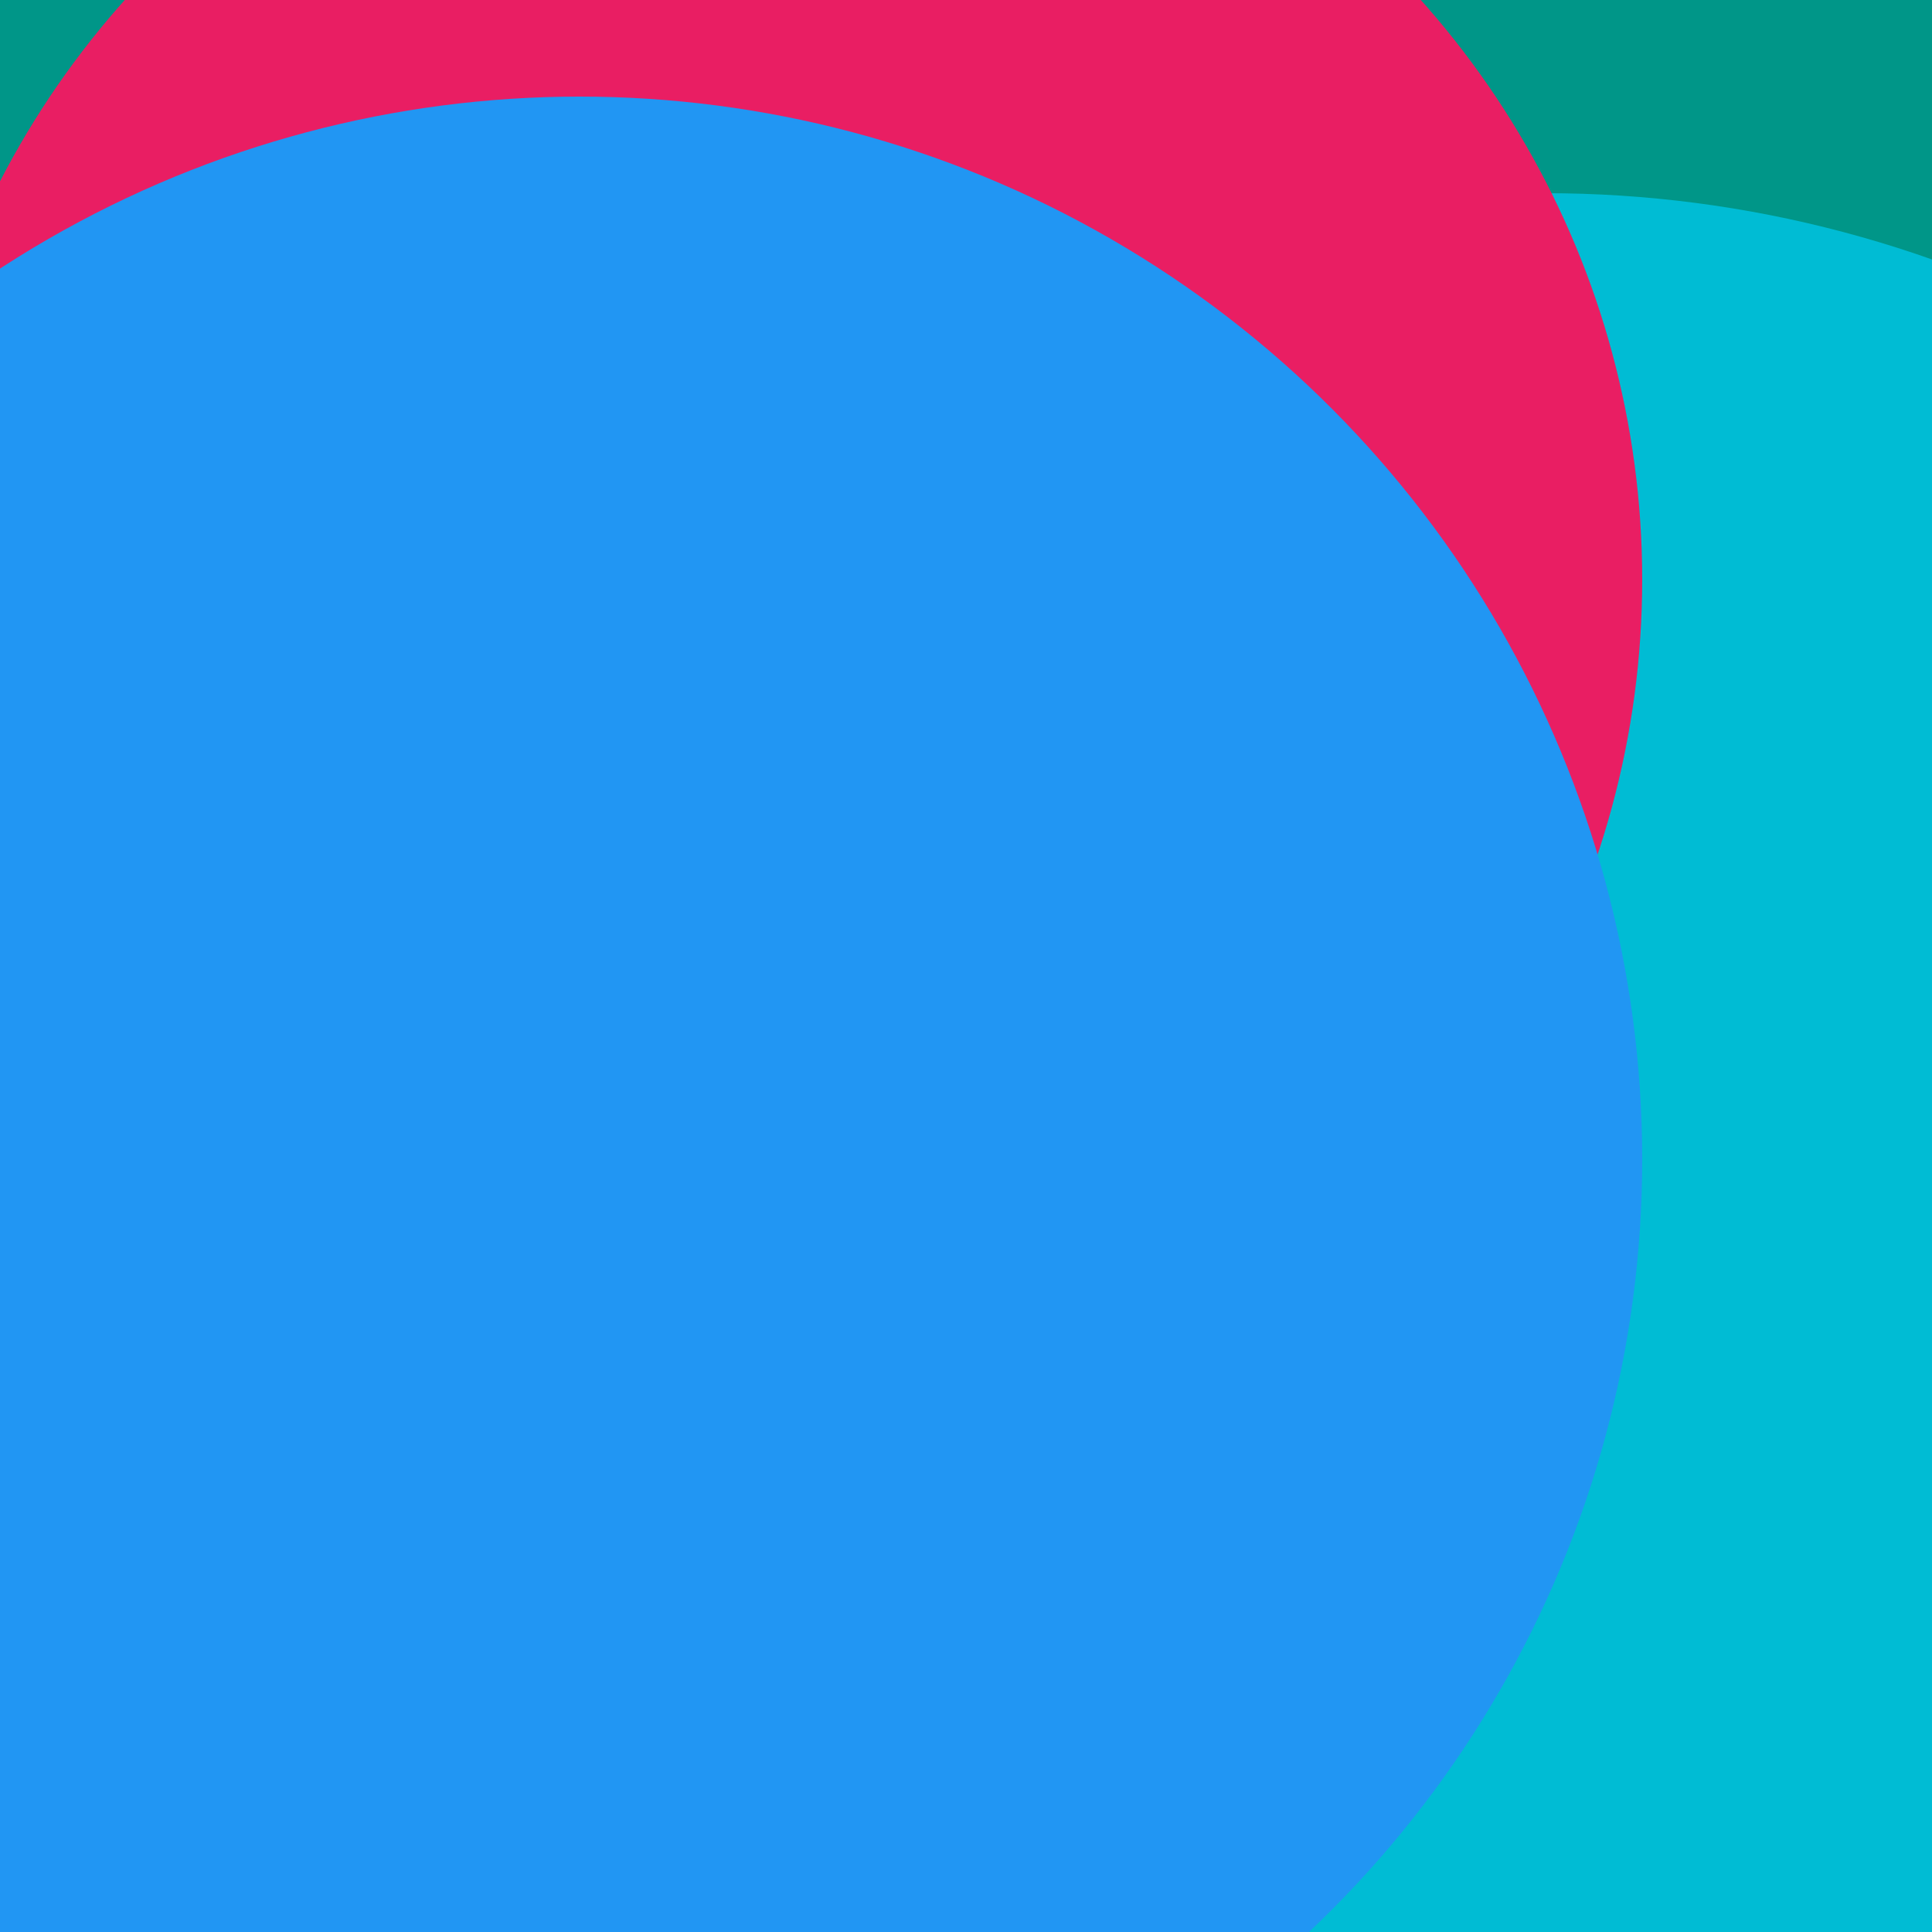
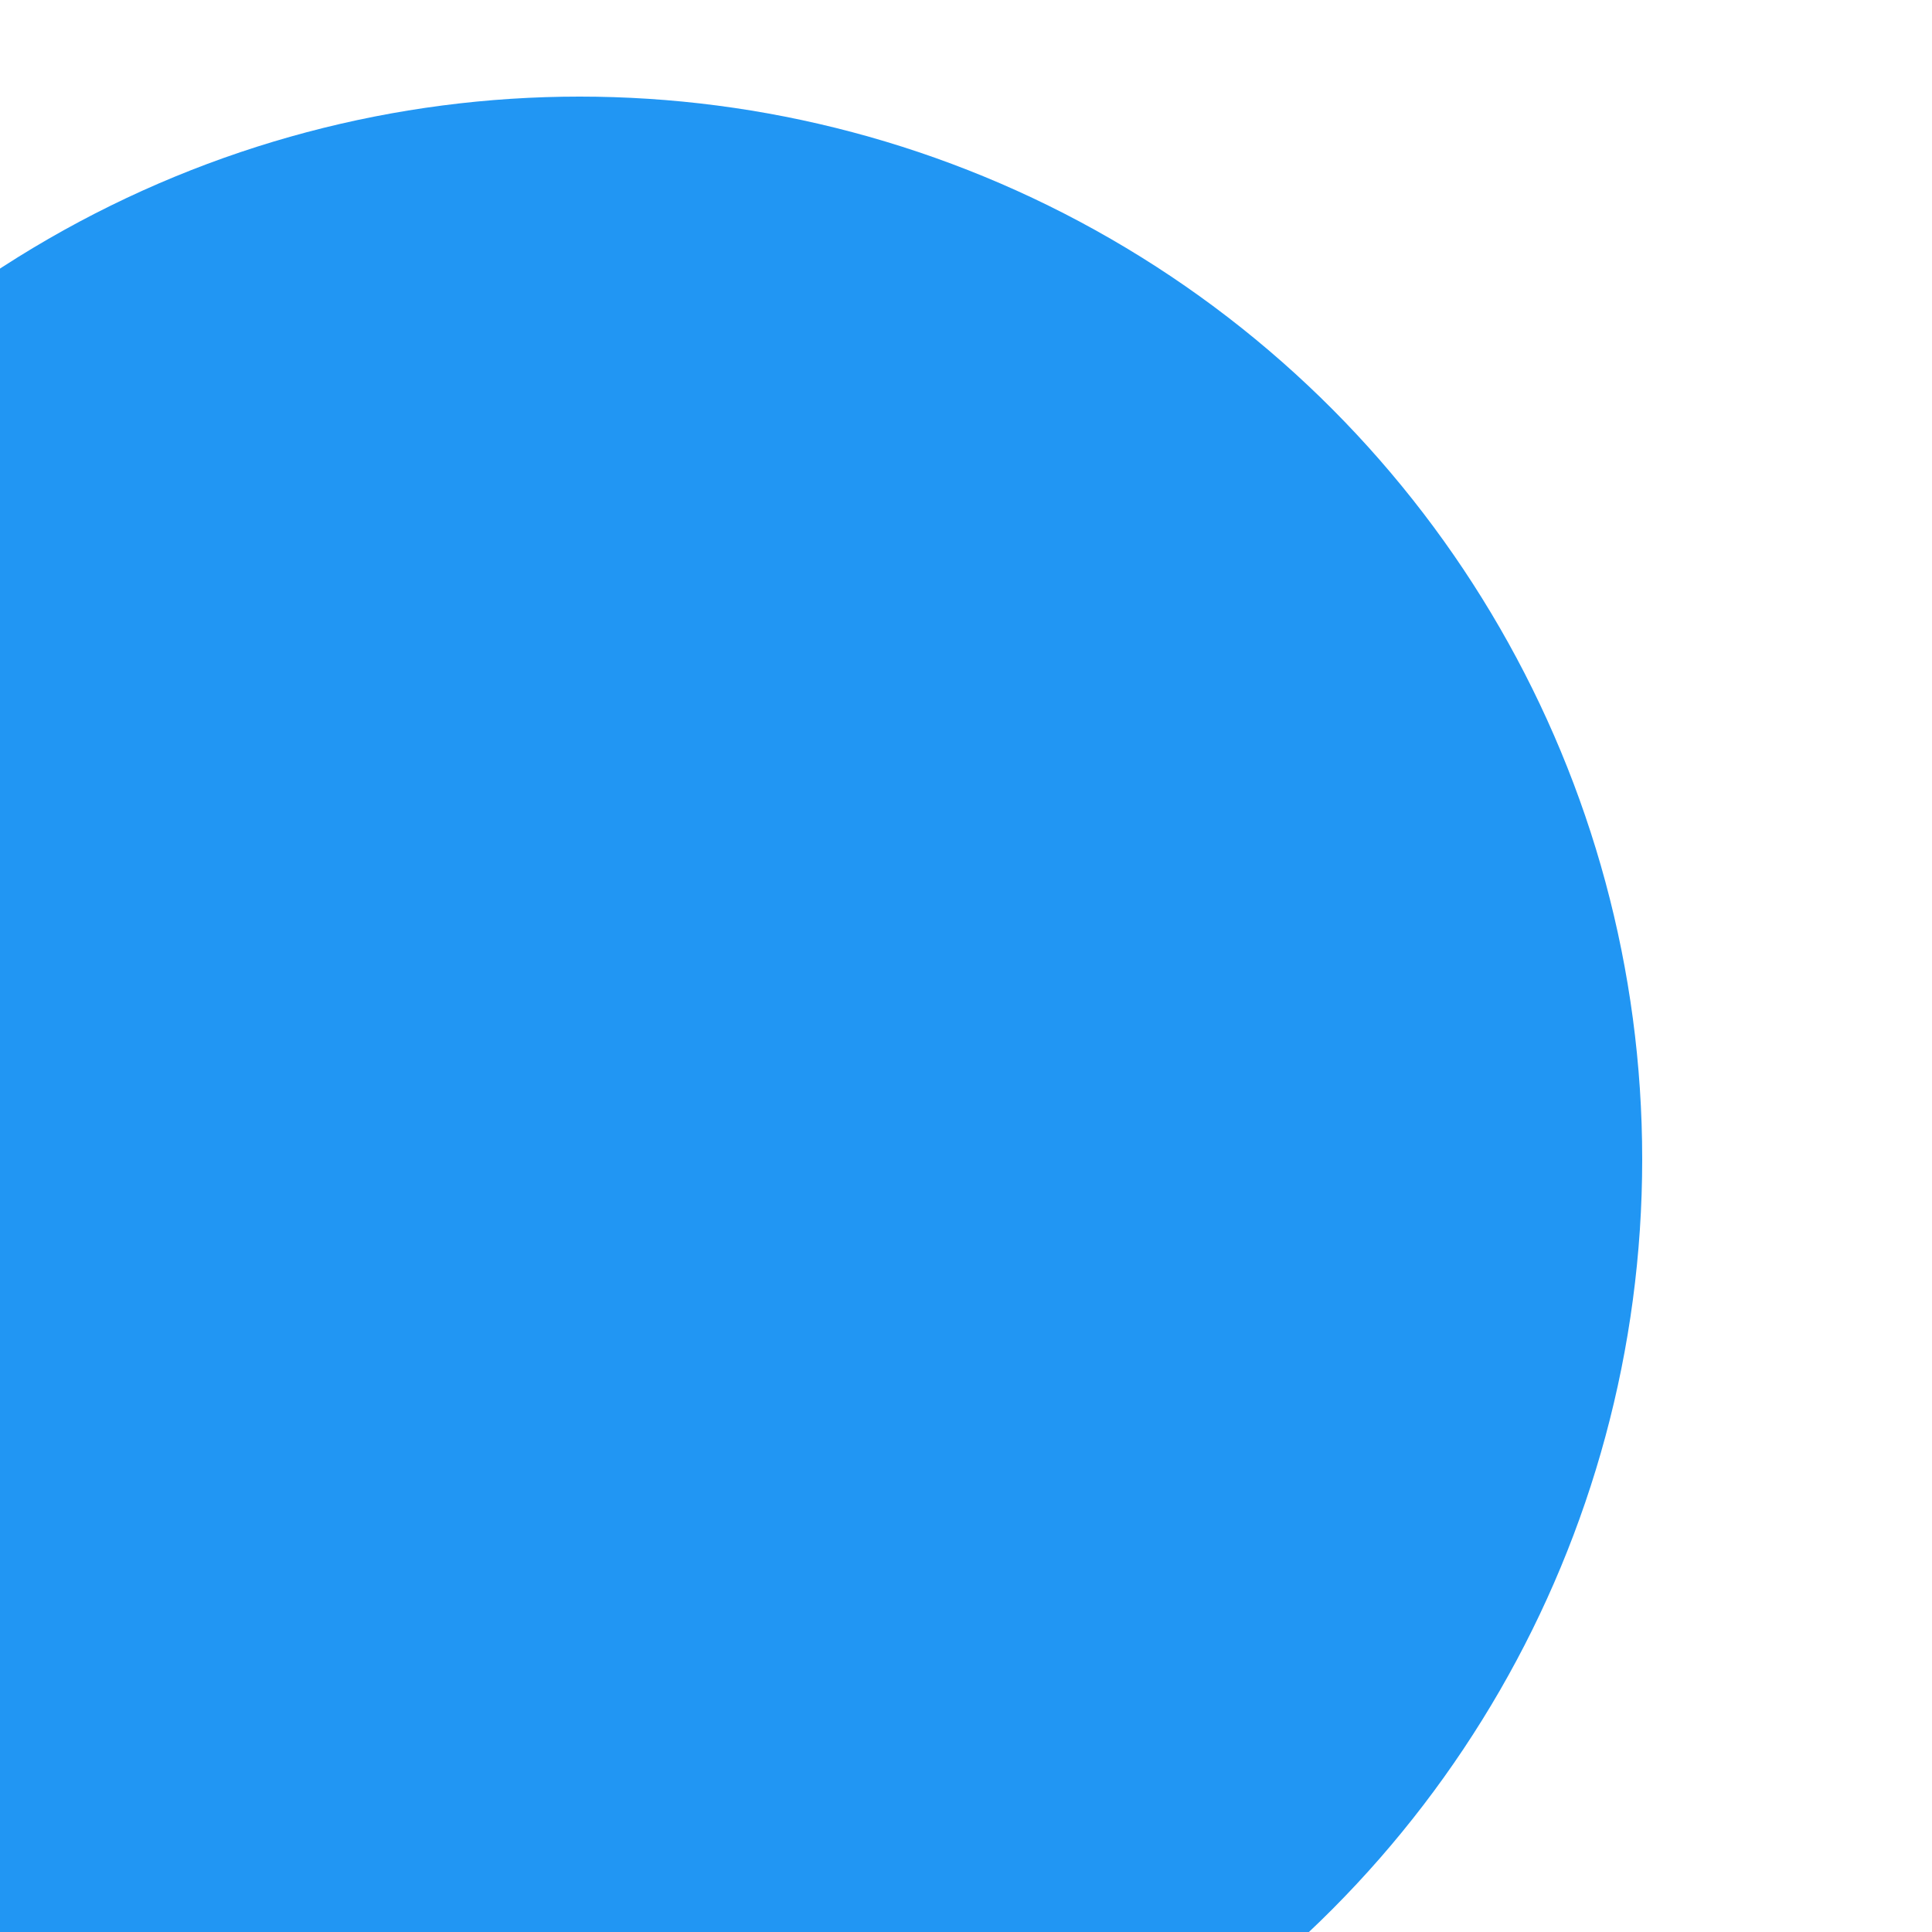
<svg xmlns="http://www.w3.org/2000/svg" version="1.1" class="picasso" width="100" height="100" viewBox="0 0 100 100">
  <style>.picasso circle{mix-blend-mode:soft-light;}</style>
-   <rect fill="rgb(0, 150, 136)" width="100" height="100" />
-   <circle r="60" cx="80" cy="70" fill="rgb(0, 188, 212)" />
-   <circle r="45" cx="40" cy="30" fill="rgb(233, 30, 99)" />
  <circle r="55" cx="30" cy="60" fill="rgb(33, 150, 243)" />
</svg>